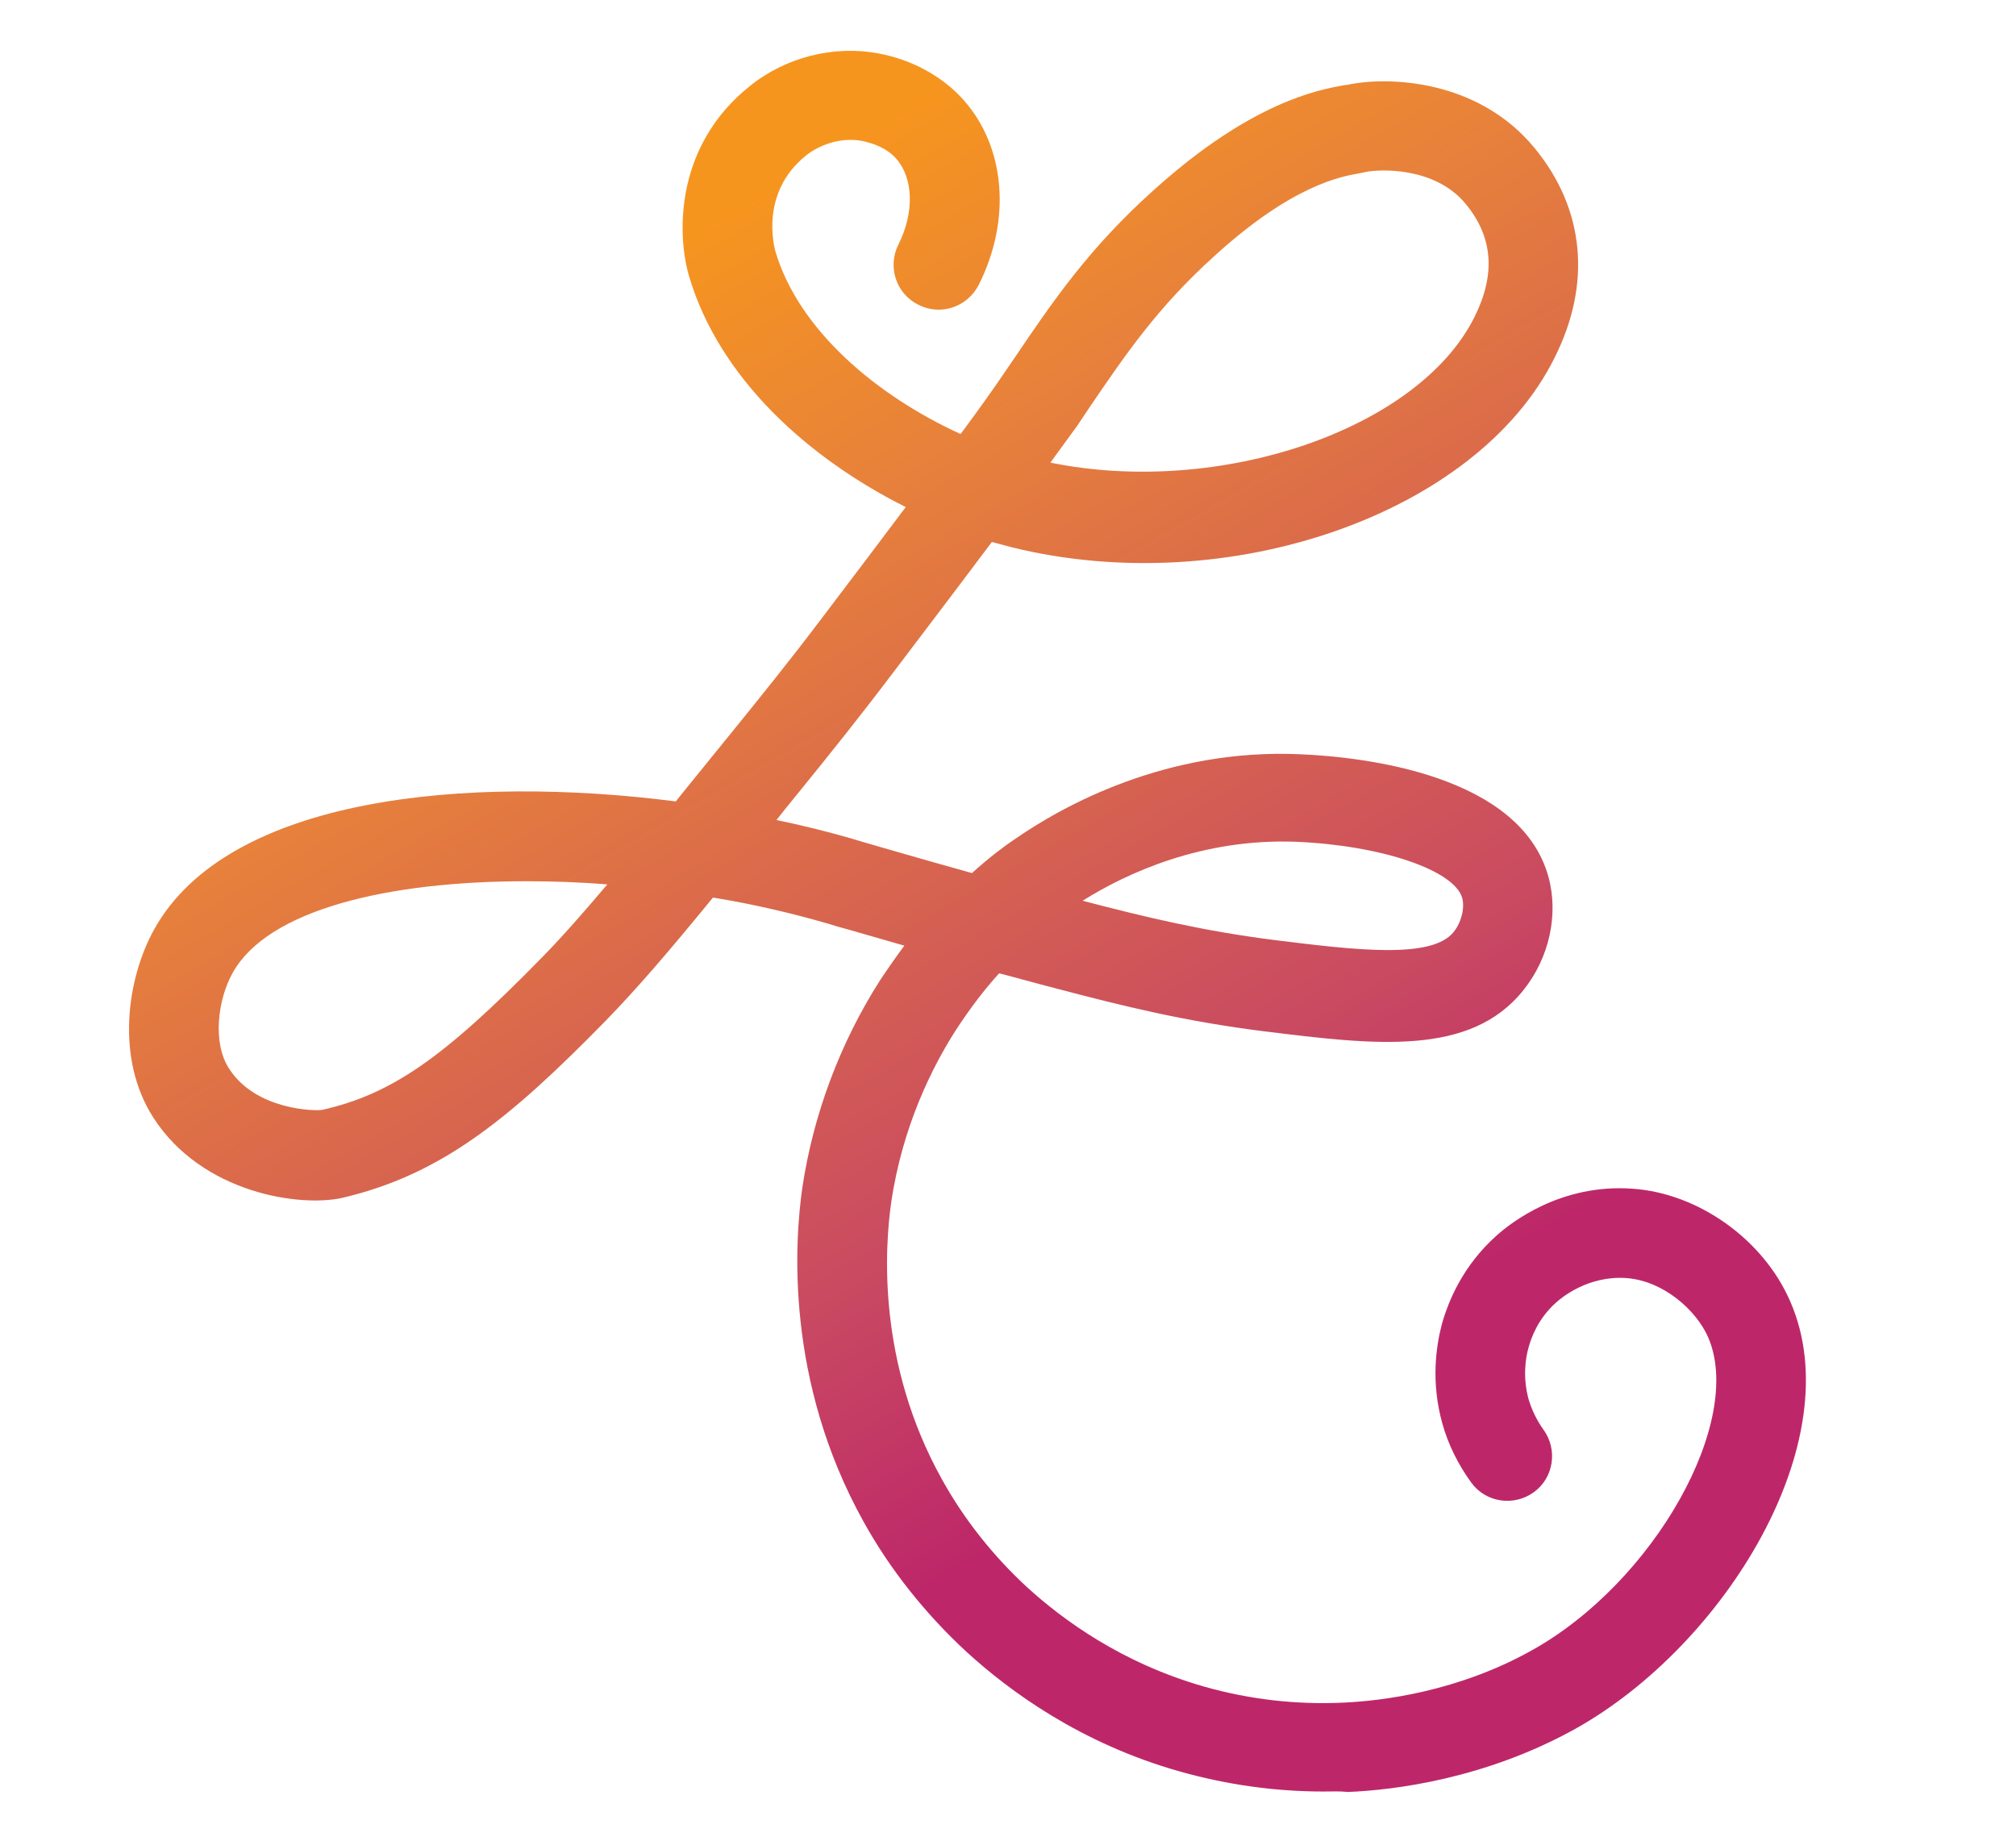
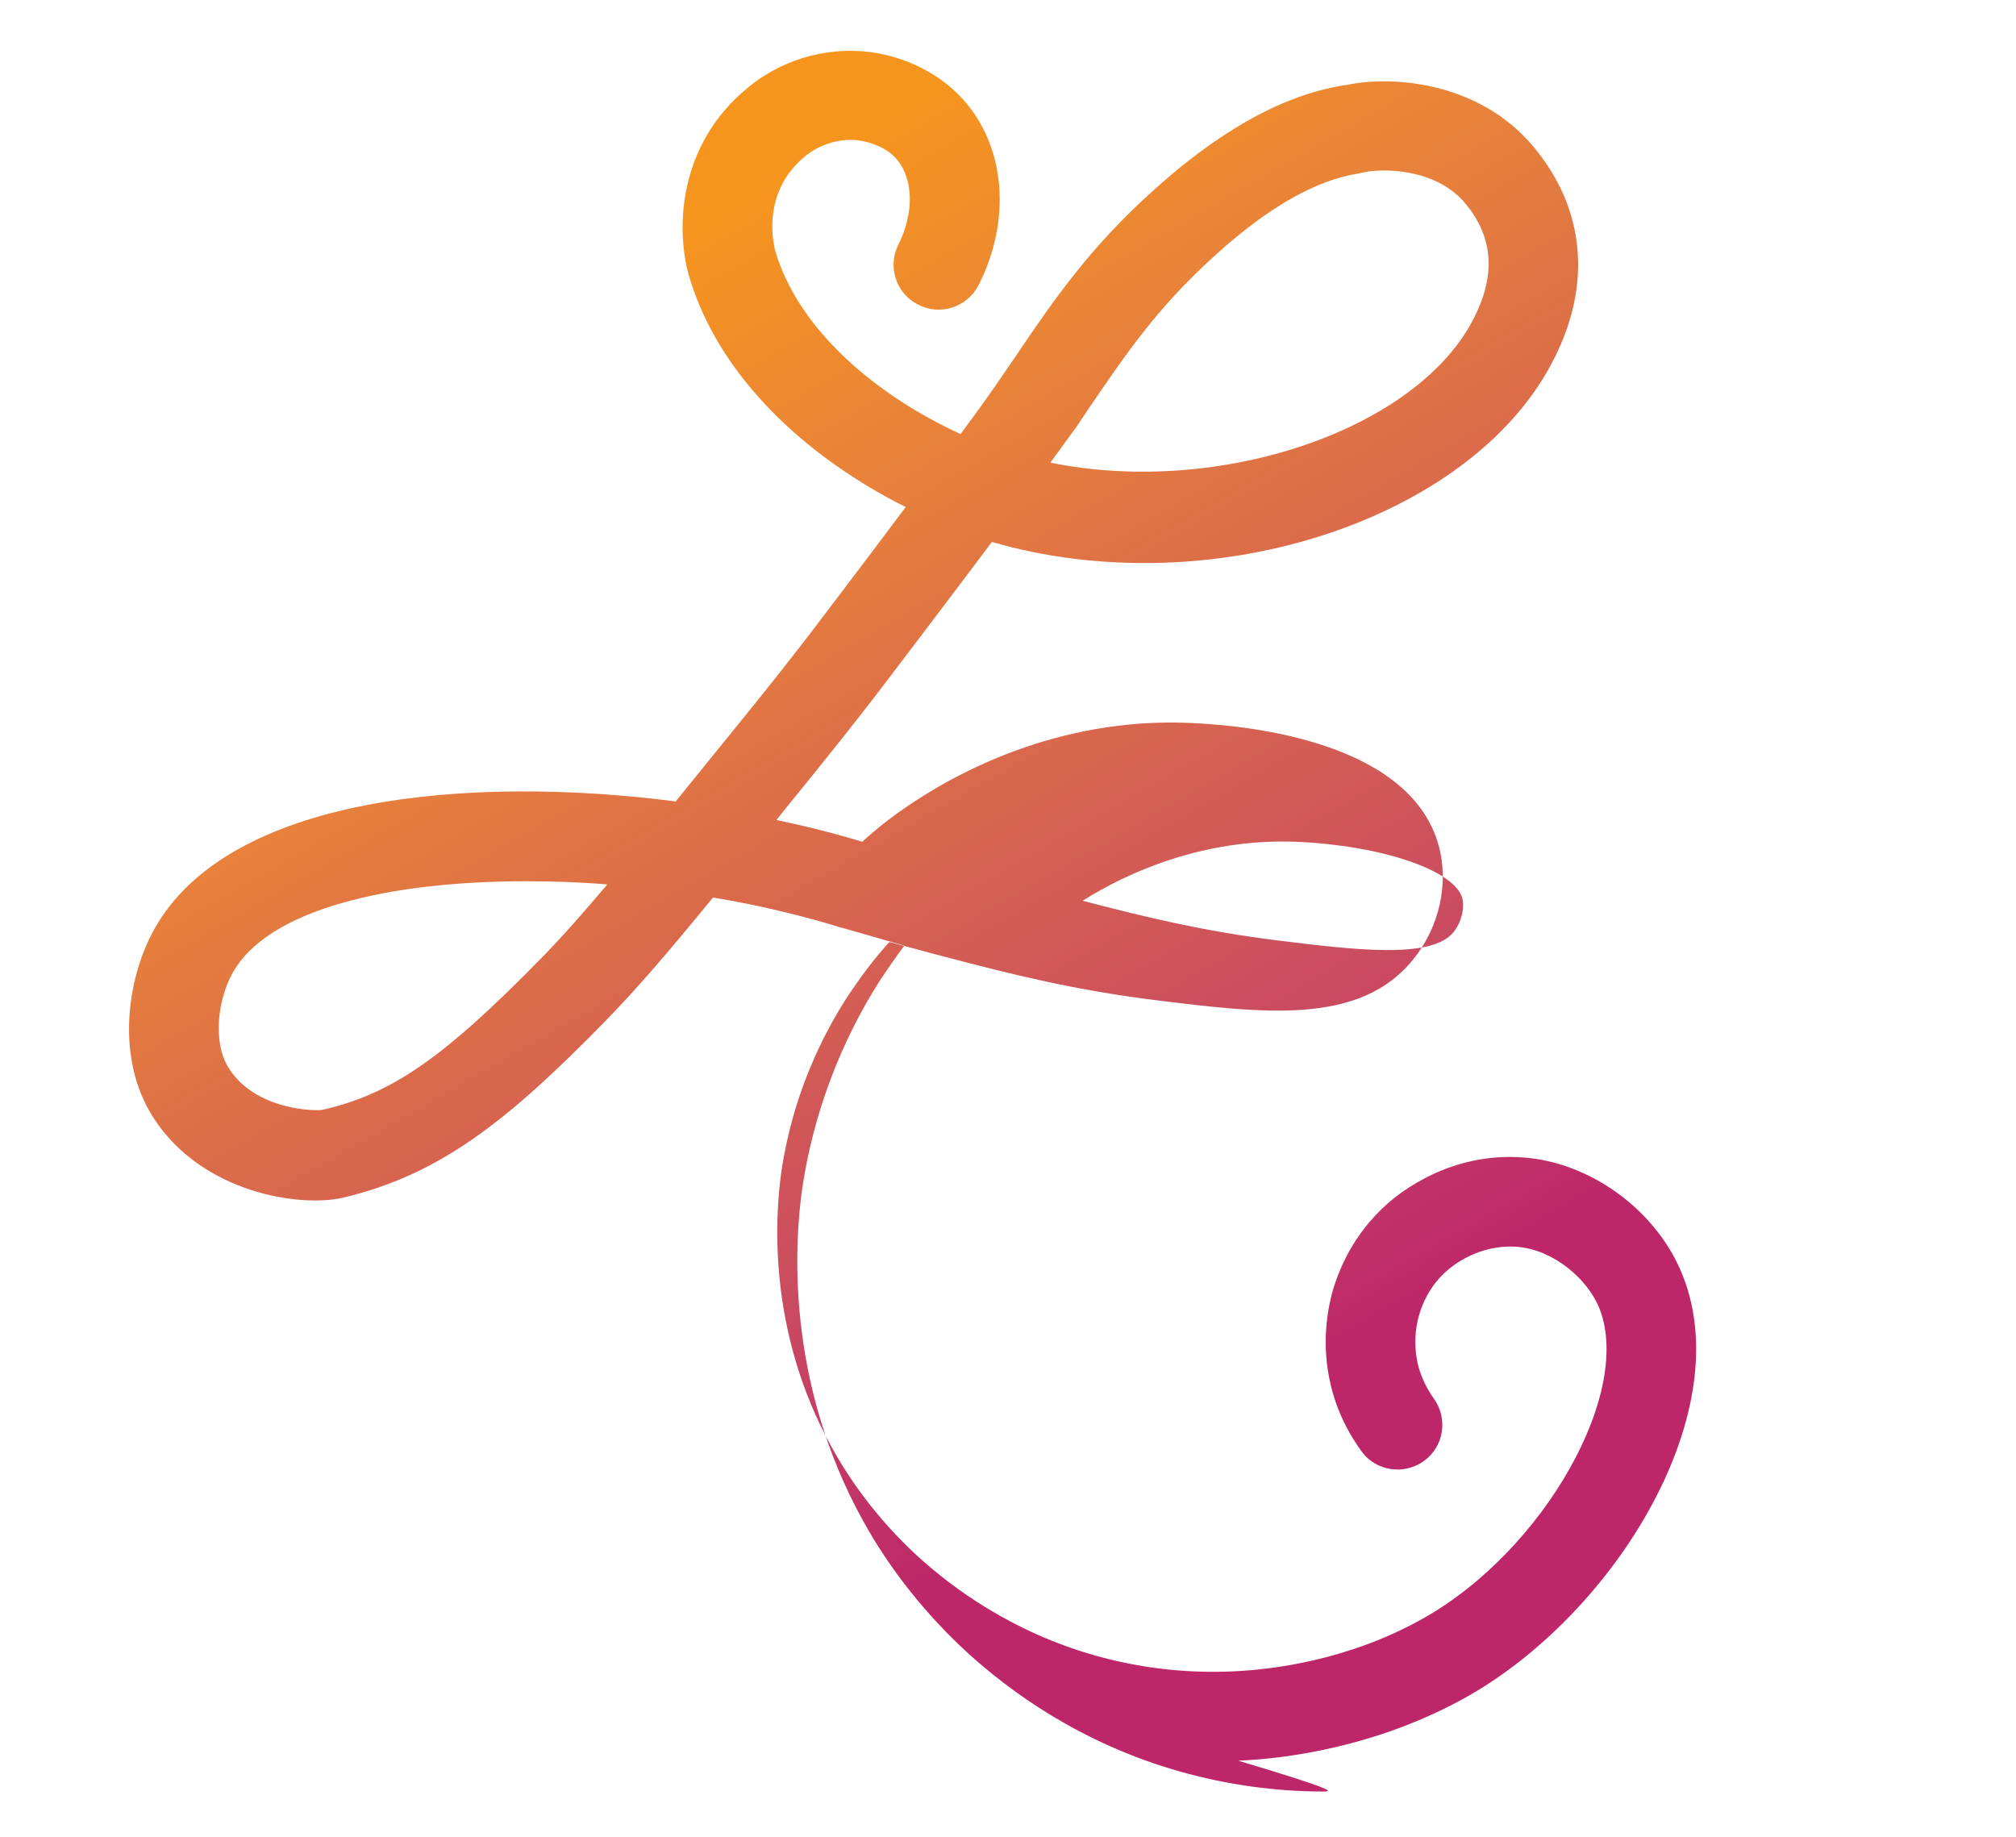
<svg xmlns="http://www.w3.org/2000/svg" id="Layer_1" x="0px" y="0px" viewBox="0 0 444.5 405" style="enable-background:new 0 0 444.5 405;" xml:space="preserve">
  <style type="text/css">	.st0{fill:#BD2769;}	.st1{fill:#293D4A;}	.st2{fill:url(#SVGID_1_);}	.st3{fill:#595A5C;}	.st4{fill:url(#SVGID_2_);}	.st5{fill:url(#SVGID_3_);}	.st6{fill:url(#SVGID_4_);}	.st7{fill:#F6951E;}	.st8{fill:url(#SVGID_5_);}	.st9{fill:url(#SVGID_6_);}	.st10{fill:url(#SVGID_7_);}	.st11{fill:url(#SVGID_8_);}	.st12{fill:#FFFFFF;}	.st13{fill:none;stroke:#293D4A;stroke-miterlimit:10;}	.st14{fill:url(#SVGID_9_);}</style>
  <linearGradient id="SVGID_1_" gradientUnits="userSpaceOnUse" x1="331.317" y1="390.156" x2="128.829" y2="39.437">
    <stop offset="0.243" style="stop-color:#BD2769" />
    <stop offset="0.407" style="stop-color:#C94A61" />
    <stop offset="0.777" style="stop-color:#E7813B" />
    <stop offset="0.946" style="stop-color:#F6951E" />
  </linearGradient>
-   <path class="st2" d="M291.8,395c-10.7,0-21.3-1.5-31.6-4.4c-22-6.2-37.7-17.8-47.1-26.4c-9-8.3-16.9-18.2-22.7-28.7 c-17.3-31.1-15.2-61.8-13.5-73.6c2.4-16.1,8.3-31.9,17.1-45.7c1.8-2.7,3.6-5.3,5.4-7.7c-6.7-1.9-11.7-3.4-14.7-4.2l-2.3-0.7 c-8-2.3-16.5-4.3-25.2-5.7c-9.9,12.1-16.7,20-23.5,27c-21.5,22-36.5,34.1-58.2,39.2c-9.2,2.1-30.9-0.9-41.7-17.7 c-8.4-13.1-5.8-30.7,0.2-41.5c16.3-29.3,69-34.1,115-28.2c2.7-3.4,5.7-7,8.9-11l3.9-4.8c5.9-7.3,12-14.8,19.4-24.6 c7.3-9.6,13.4-17.7,18.5-24.5c-21.2-10.6-41.1-28.2-47.8-51c-2.7-9.4-3-28.7,13.4-41.8c7.9-6.4,18.6-9.1,28.5-7.2 c7.4,1.4,14.1,5.1,18.7,10.3c9.2,10.4,10.5,26.4,3.3,40.7c-2.5,4.9-8.4,6.9-13.3,4.4c-4.9-2.4-6.9-8.4-4.4-13.3 c3.5-7,3.3-14.5-0.4-18.8c-2.3-2.7-5.7-3.6-7.5-4c-5.1-1-9.9,1.1-12.5,3.2c-10.3,8.3-6.9,20.3-6.8,20.9 c5.1,17.6,22.5,32.1,40.9,40.5c4-5.4,7-9.6,9.3-13l2.6-3.8c8.4-12.4,16.4-24.2,30.7-37c21.5-19.4,36.3-22.1,41.9-23.1l0.8-0.1 c8.8-1.9,28.8-1.3,41.3,14c11,13.4,12.6,29.9,4.3,46.3c-17.1,34.3-71.8,53.4-119.5,41.7c-1.5-0.4-3-0.8-4.5-1.2 c-5.8,7.7-12.8,17-21.7,28.7c-7.8,10.3-14,18-20,25.4l-3.9,4.8c-0.6,0.8-1.3,1.6-1.9,2.4c5.8,1.2,11.4,2.6,16.6,4.1l2.3,0.7 c4.2,1.2,12.7,3.7,24.2,6.9c3.9-3.5,7.1-5.9,9.2-7.3c10.9-7.6,33.7-20.2,63.1-18.9c14.4,0.6,48.6,4.6,54.8,27 c2.3,8.3,0.2,17.9-5.5,25c-11.7,14.7-32.8,12.1-57.1,9.1c-17.6-2.2-31.3-5.6-46.1-9.5c-4.3-1.1-8.5-2.3-12.4-3.3 c-3.2,3.5-6.4,7.7-9.6,12.6c-5.1,8-11.7,21-14.2,37.9c-1.4,9.8-3.2,35.3,11.2,61.1c4.8,8.7,11.3,16.9,18.8,23.8 c7.8,7.1,20.8,16.7,39.1,21.9c9.9,2.8,20.2,4,30.7,3.5c8.5-0.4,25.1-2.4,41.4-11.5c27-15,47-50.6,38.9-69.1c-2.6-5.9-9.8-12.4-18-13 c-8.4-0.6-14.3,4.3-15.4,5.3c-4,3.5-5.6,7.8-6.2,10.1c-0.6,2.1-1.3,6.3,0,11.2c0.7,2.4,1.8,4.7,3.3,6.8c3.2,4.4,2.3,10.6-2.1,13.8 c-4.4,3.2-10.6,2.3-13.8-2.1c-2.9-4-5.1-8.4-6.4-13.1c-2.5-9-1.4-16.8-0.1-21.8c1.5-5.3,4.7-13,12.1-19.6c3-2.7,14.1-11.5,30-10.3 c14.5,1,28.8,11.2,34.7,24.8c13.5,30.7-14.4,75.9-47.4,94.3c-19.8,11-39.9,13.5-50.1,13.9C295.4,394.9,293.6,395,291.8,395z  M116,194.3c-30.6,0-57,6.3-64.7,20.2c-3.3,5.9-4.5,15.4-0.8,21.1c5.9,9.2,19,9.4,20.6,9.1c15.3-3.5,26.7-11.4,48.5-33.7 c4.4-4.5,8.8-9.5,14.3-16C127.9,194.5,121.9,194.3,116,194.3z M238.7,198.6c13.8,3.6,26.6,6.7,42.6,8.7c17.7,2.2,34.4,4.2,39.2-1.8 c1.7-2.1,2.5-5.3,1.9-7.5c-1.7-6.1-17.7-11.6-36.6-12.4C265.1,184.8,248.4,192.5,238.7,198.6z M231.6,102 c37.2,7.6,81.1-7.2,93.5-32.1c4.7-9.4,4.1-17.6-1.9-24.9c-6.8-8.3-19-7.7-22-7.1l-1.4,0.3c-4.1,0.7-14.9,2.6-32.1,18.3 c-12.5,11.3-19.5,21.6-27.6,33.5l-2.6,3.9C235.9,96.1,233.9,98.8,231.6,102z" />
+   <path class="st2" d="M291.8,395c-10.7,0-21.3-1.5-31.6-4.4c-22-6.2-37.7-17.8-47.1-26.4c-9-8.3-16.9-18.2-22.7-28.7 c-17.3-31.1-15.2-61.8-13.5-73.6c2.4-16.1,8.3-31.9,17.1-45.7c1.8-2.7,3.6-5.3,5.4-7.7c-6.7-1.9-11.7-3.4-14.7-4.2l-2.3-0.7 c-8-2.3-16.5-4.3-25.2-5.7c-9.9,12.1-16.7,20-23.5,27c-21.5,22-36.5,34.1-58.2,39.2c-9.2,2.1-30.9-0.9-41.7-17.7 c-8.4-13.1-5.8-30.7,0.2-41.5c16.3-29.3,69-34.1,115-28.2c2.7-3.4,5.7-7,8.9-11l3.9-4.8c5.9-7.3,12-14.8,19.4-24.6 c7.3-9.6,13.4-17.7,18.5-24.5c-21.2-10.6-41.1-28.2-47.8-51c-2.7-9.4-3-28.7,13.4-41.8c7.9-6.4,18.6-9.1,28.5-7.2 c7.4,1.4,14.1,5.1,18.7,10.3c9.2,10.4,10.5,26.4,3.3,40.7c-2.5,4.9-8.4,6.9-13.3,4.4c-4.9-2.4-6.9-8.4-4.4-13.3 c3.5-7,3.3-14.5-0.4-18.8c-2.3-2.7-5.7-3.6-7.5-4c-5.1-1-9.9,1.1-12.5,3.2c-10.3,8.3-6.9,20.3-6.8,20.9 c5.1,17.6,22.5,32.1,40.9,40.5c4-5.4,7-9.6,9.3-13l2.6-3.8c8.4-12.4,16.4-24.2,30.7-37c21.5-19.4,36.3-22.1,41.9-23.1l0.8-0.1 c8.8-1.9,28.8-1.3,41.3,14c11,13.4,12.6,29.9,4.3,46.3c-17.1,34.3-71.8,53.4-119.5,41.7c-1.5-0.4-3-0.8-4.5-1.2 c-5.8,7.7-12.8,17-21.7,28.7c-7.8,10.3-14,18-20,25.4l-3.9,4.8c-0.6,0.8-1.3,1.6-1.9,2.4c5.8,1.2,11.4,2.6,16.6,4.1l2.3,0.7 c3.9-3.5,7.1-5.9,9.2-7.3c10.9-7.6,33.7-20.2,63.1-18.9c14.4,0.6,48.6,4.6,54.8,27 c2.3,8.3,0.2,17.9-5.5,25c-11.7,14.7-32.8,12.1-57.1,9.1c-17.6-2.2-31.3-5.6-46.1-9.5c-4.3-1.1-8.5-2.3-12.4-3.3 c-3.2,3.5-6.4,7.7-9.6,12.6c-5.1,8-11.7,21-14.2,37.9c-1.4,9.8-3.2,35.3,11.2,61.1c4.8,8.7,11.3,16.9,18.8,23.8 c7.8,7.1,20.8,16.7,39.1,21.9c9.9,2.8,20.2,4,30.7,3.5c8.5-0.4,25.1-2.4,41.4-11.5c27-15,47-50.6,38.9-69.1c-2.6-5.9-9.8-12.4-18-13 c-8.4-0.6-14.3,4.3-15.4,5.3c-4,3.5-5.6,7.8-6.2,10.1c-0.6,2.1-1.3,6.3,0,11.2c0.7,2.4,1.8,4.7,3.3,6.8c3.2,4.4,2.3,10.6-2.1,13.8 c-4.4,3.2-10.6,2.3-13.8-2.1c-2.9-4-5.1-8.4-6.4-13.1c-2.5-9-1.4-16.8-0.1-21.8c1.5-5.3,4.7-13,12.1-19.6c3-2.7,14.1-11.5,30-10.3 c14.5,1,28.8,11.2,34.7,24.8c13.5,30.7-14.4,75.9-47.4,94.3c-19.8,11-39.9,13.5-50.1,13.9C295.4,394.9,293.6,395,291.8,395z  M116,194.3c-30.6,0-57,6.3-64.7,20.2c-3.3,5.9-4.5,15.4-0.8,21.1c5.9,9.2,19,9.4,20.6,9.1c15.3-3.5,26.7-11.4,48.5-33.7 c4.4-4.5,8.8-9.5,14.3-16C127.9,194.5,121.9,194.3,116,194.3z M238.7,198.6c13.8,3.6,26.6,6.7,42.6,8.7c17.7,2.2,34.4,4.2,39.2-1.8 c1.7-2.1,2.5-5.3,1.9-7.5c-1.7-6.1-17.7-11.6-36.6-12.4C265.1,184.8,248.4,192.5,238.7,198.6z M231.6,102 c37.2,7.6,81.1-7.2,93.5-32.1c4.7-9.4,4.1-17.6-1.9-24.9c-6.8-8.3-19-7.7-22-7.1l-1.4,0.3c-4.1,0.7-14.9,2.6-32.1,18.3 c-12.5,11.3-19.5,21.6-27.6,33.5l-2.6,3.9C235.9,96.1,233.9,98.8,231.6,102z" />
</svg>